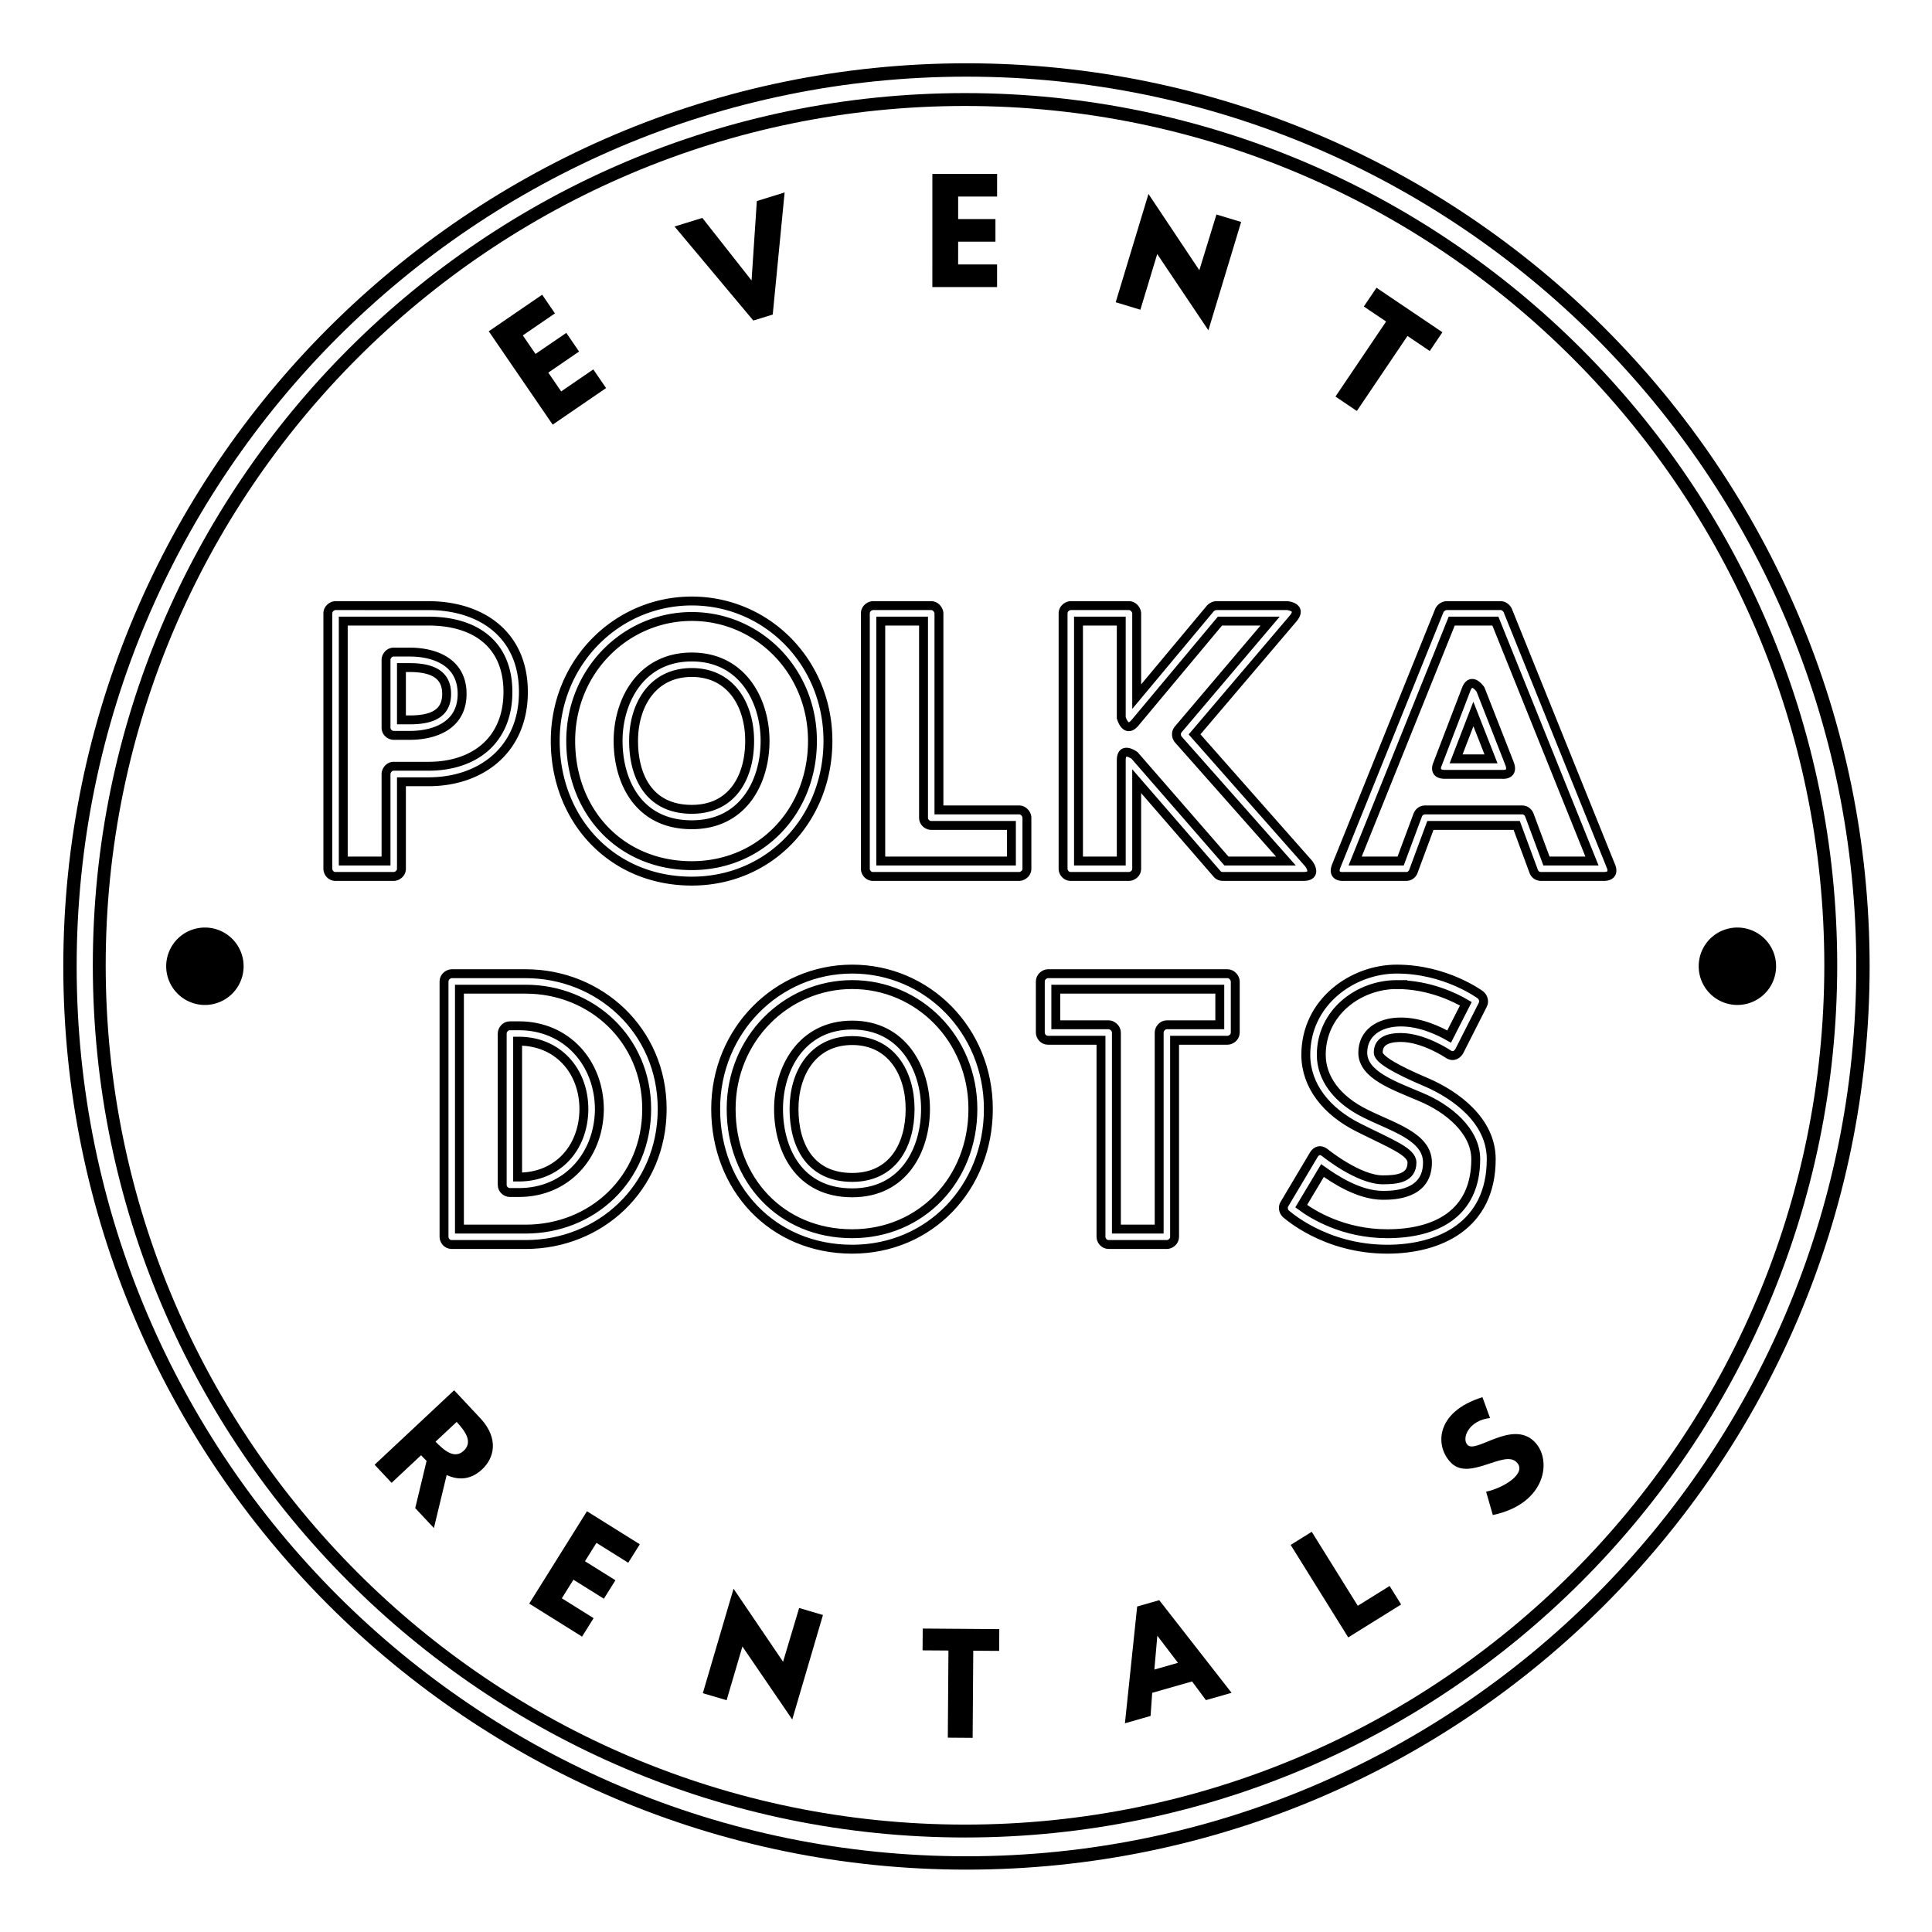
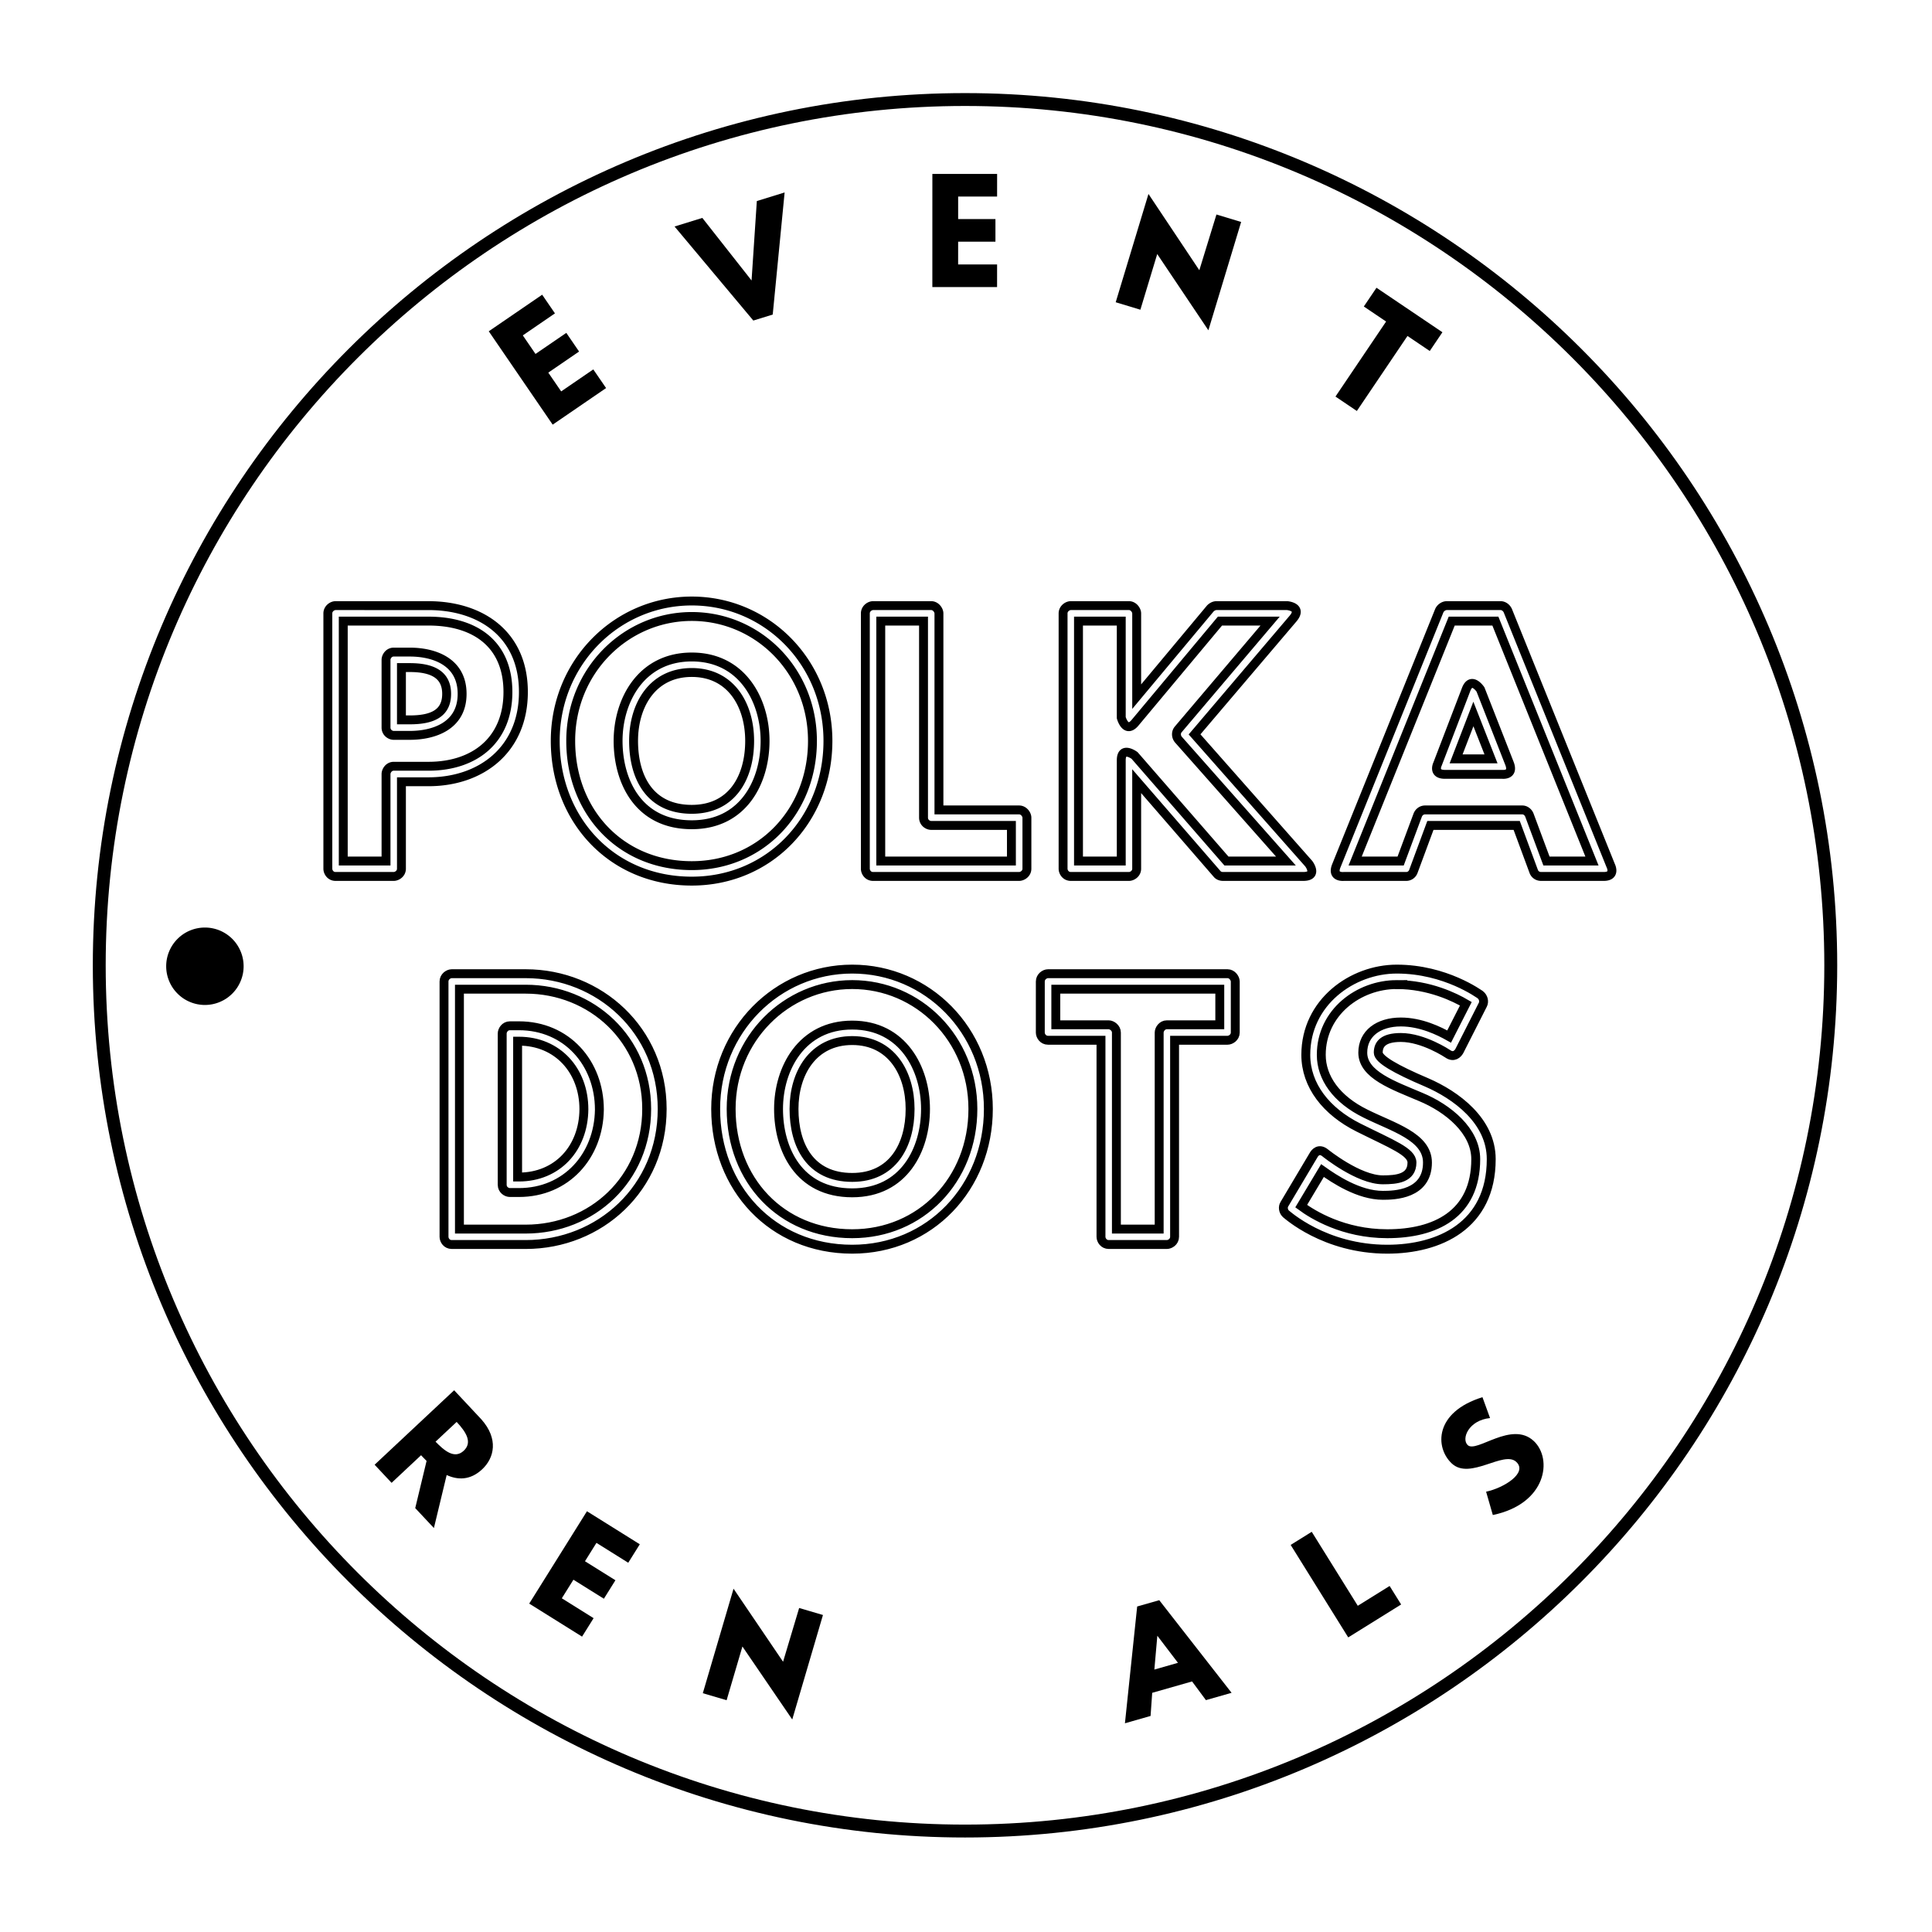
<svg xmlns="http://www.w3.org/2000/svg" data-bbox="12.285 12.285 350.61 350.61" height="500" viewBox="0 0 375 375" width="500" data-type="ugc">
  <g>
    <defs>
      <clipPath id="1463b2fa-d4fb-4a8b-a67a-6e4540c548f1">
        <path d="M12.285 12.285h350.61v350.61H12.285Zm0 0" />
      </clipPath>
      <clipPath id="1699a850-84bc-4248-af18-2362bad73d58">
        <path d="M18.016 18.07h338.586v338.586H18.016Zm0 0" />
      </clipPath>
      <clipPath id="f7148b40-387d-4936-80a1-bd15b6ae37b4">
        <path d="M32.258 180.035h15.027v15.028H32.258Zm0 0" />
      </clipPath>
      <clipPath id="74e615b7-b2a7-46c6-aab7-52abd4c969f8">
        <path d="M329.715 180.035h15.023v15.028h-15.023Zm0 0" />
      </clipPath>
    </defs>
    <g clip-path="url(#1463b2fa-d4fb-4a8b-a67a-6e4540c548f1)">
-       <path d="M187.59 362.895c-96.633 0-175.305-78.672-175.305-175.305 0-96.633 78.672-175.305 175.305-175.305 96.633 0 175.305 78.672 175.305 175.305 0 96.633-78.672 175.305-175.305 175.305Zm0-348.016c-95.25 0-172.711 77.46-172.711 172.71 0 95.25 77.46 172.712 172.71 172.712 95.25 0 172.712-77.461 172.712-172.711 0-95.25-77.461-172.711-172.711-172.711Zm0 0" fill="#000000" />
-     </g>
+       </g>
    <g clip-path="url(#1699a850-84bc-4248-af18-2362bad73d58)">
      <path d="M187.309 356.656c-93.32 0-169.293-75.972-169.293-169.293 0-93.32 75.972-169.293 169.293-169.293 93.32 0 169.293 75.973 169.293 169.293 0 93.32-75.973 169.293-169.293 169.293Zm0-336.086c-91.985 0-166.793 74.809-166.793 166.793 0 91.985 74.808 166.79 166.793 166.79 91.984 0 166.789-74.805 166.789-166.79 0-91.984-74.805-166.793-166.79-166.793Zm0 0" fill="#000000" />
    </g>
    <path stroke-width="1.727" stroke="#000000" d="M76.423 142.735h3.125c4.562 0 10.148-1.747 10.148-8.055 0-6.305-5.527-8.11-10.148-8.11h-3.125c-.969 0-1.496.895-1.496 1.496v13.157c0 .969.836 1.512 1.496 1.512Zm1.496-3.008v-10.149h1.629c4.21 0 7.145 1.258 7.145 5.102 0 3.844-2.875 5.047-7.145 5.047Zm-11.293-19.172h16.531c9.122 0 15.43 4.504 15.43 13.758 0 9.316-6.426 14.418-15.43 14.418h-6.734c-.969 0-1.496.91-1.496 1.511v16.883h-8.301Zm-1.496-3.004c-.66 0-1.496.601-1.496 1.508v49.562c0 .66.527 1.497 1.496 1.497h11.293c.601 0 1.496-.532 1.496-1.497V151.74h5.238c10.266 0 18.434-6.25 18.434-17.426 0-11.235-8.285-16.762-18.434-16.762Zm45.645 26.254c0-13.63 10.691-24.145 23.496-24.145 12.848 0 23.426 10.516 23.426 24.145 0 13.758-10.094 24.215-23.426 24.215-13.816 0-23.496-10.457-23.496-24.215Zm-3.004 0c0 15.266 10.941 27.219 26.5 27.219 15.078 0 26.43-11.953 26.43-27.22 0-15.253-11.836-27.148-26.43-27.148-14.547 0-26.5 11.895-26.5 27.149Zm12.2 0c0 7.816 3.902 16.277 14.3 16.277 10.094 0 14.227-8.46 14.227-16.277 0-7.805-4.383-16.282-14.227-16.282-9.855 0-14.3 8.477-14.3 16.282Zm3.007 0c0-6.91 3.652-13.274 11.293-13.274 7.63 0 11.235 6.364 11.235 13.274 0 7.039-3.372 13.285-11.235 13.285-8.168 0-11.293-6.246-11.293-13.285Zm56.278-23.25v38.148c0 .97.836 1.512 1.496 1.512h15.563v6.91h-25.36v-46.57Zm2.992-1.496c0-.602-.601-1.508-1.496-1.508h-11.293c-.66 0-1.496.601-1.496 1.508v49.562c0 .66.527 1.497 1.496 1.497h28.352c.601 0 1.512-.532 1.512-1.497v-9.918c0-.601-.602-1.496-1.512-1.496h-15.563Zm67.348 48.066h-11.543l-17.836-20.492s-2.582-1.922-2.582.953v19.54h-8.3v-46.571h8.3V139.3s.836 3.125 2.64 1.027l16.517-19.773h9.738l-17.848 21.035c-.484.602-.414 1.437.059 1.98Zm3.36 2.993c2.945 0 1.082-2.465 1.082-2.465l-22.176-25.11 19.113-22.473c1.922-2.273-1.144-2.52-1.144-2.52h-13.7c-.484 0-.894.247-1.203.544l-14.3 17.129v-16.164c0-.602-.602-1.508-1.497-1.508h-11.293c-.66 0-1.496.601-1.496 1.508v49.562c0 .66.527 1.497 1.496 1.497h11.293c.602 0 1.496-.532 1.496-1.497v-17l15.622 18.024c.25.297.66.473 1.144.473Zm37.297-49.563 18.746 46.57h-8.832l-3.312-8.906c-.235-.598-.778-1.012-1.38-1.012h-18.863c-.66 0-1.203.414-1.437 1.012l-3.313 8.906h-8.832l18.746-46.57Zm2.406-2.04c-.25-.539-.793-.964-1.394-.964h-10.442c-.601 0-1.203.425-1.453.965l-20.004 49.563c-.895 2.285 1.45 2.039 1.45 2.039h12.128a1.47 1.47 0 0 0 1.38-.954l3.316-8.949h16.75l3.312 8.95c.235.597.778.953 1.438.953h12.133c2.402 0 1.39-2.04 1.39-2.04Zm.352 29.731-5.649-14.418s-1.804-2.695-2.816.074l-5.527 14.419s-.97 1.98 1.437 1.98h11.176s2.23.234 1.379-2.055Zm-3.61-.953h-6.773l3.355-8.71Zm0 0" fill="none" />
    <path stroke-width="1.728" stroke="#000000" d="M89.176 192h12.864c12.789 0 23.48 9.739 23.48 23.246 0 13.641-10.633 23.321-23.48 23.321H89.176Zm-1.496-3.004c-.66 0-1.496.598-1.496 1.508v49.56c0 .66.527 1.495 1.496 1.495h14.36c14.36 0 26.488-10.926 26.488-26.313 0-15.25-12.188-26.25-26.488-26.25Zm11.293 42.473h1.746c9.18 0 15.504-7.082 15.621-16.09 0-9.078-6.367-16.277-15.62-16.277h-1.747c-.969 0-1.496.894-1.496 1.496v29.375c0 .953.836 1.496 1.496 1.496Zm1.496-3.008v-26.367h.25c7.508 0 12.614 5.703 12.614 13.215-.059 7.582-5.164 13.152-12.614 13.152Zm41.446-13.215c0-13.625 10.695-24.14 23.496-24.14 12.852 0 23.426 10.515 23.426 24.14 0 13.758-10.094 24.22-23.426 24.22-13.816 0-23.496-10.462-23.496-24.22Zm-3.004 0c0 15.27 10.942 27.223 26.5 27.223 15.079 0 26.43-11.953 26.43-27.223 0-15.25-11.836-27.144-26.43-27.144-14.547 0-26.5 11.894-26.5 27.144Zm12.203 0c0 7.82 3.899 16.282 14.297 16.282 10.094 0 14.23-8.461 14.23-16.282 0-7.8-4.386-16.277-14.23-16.277-9.855 0-14.297 8.477-14.297 16.277Zm3.004 0c0-6.906 3.653-13.273 11.293-13.273 7.63 0 11.239 6.367 11.239 13.273 0 7.043-3.375 13.29-11.239 13.29-8.168 0-11.293-6.247-11.293-13.29Zm50.813-16.336V192h31.829v6.91h-10.27c-.953 0-1.496.91-1.496 1.508v38.149h-8.301v-38.149c0-.906-.895-1.508-1.496-1.508Zm-3.008 1.508c0 .66.543 1.496 1.496 1.496h10.282v38.15c0 .66.543 1.495 1.496 1.495h11.293c.602 0 1.496-.527 1.496-1.496v-38.149h10.281c.602 0 1.497-.539 1.497-1.496v-9.914c0-.602-.602-1.508-1.497-1.508H203.42c-.66 0-1.496.598-1.496 1.508Zm69.188-9.312c6.325 0 11.368 2.523 13.407 3.726l-3.242 6.364c-1.922-1.083-5.47-2.829-9.372-2.829-4.328 0-7.39 2.23-7.39 5.954 0 4.328 6.012 6.367 11.234 8.593 5.34 2.215 10.692 6.602 10.692 12.075 0 10.75-7.934 14.476-17.176 14.476-8.535 0-14.489-3.726-16.703-5.355l4.132-6.906c2.29 1.625 7.043 4.808 11.72 4.808 2.171 0 8.656-.117 8.656-6.363 0-5.047-6.735-6.852-12.012-9.492-5.649-2.77-8.598-6.965-8.598-11.41 0-8.243 7.277-13.641 14.652-13.641Zm0-3.004c-8.636 0-17.656 6.422-17.656 16.644 0 5.942 3.973 10.985 10.223 14.11 6.48 3.242 10.383 4.695 10.383 6.793 0 3.062-2.95 3.355-5.649 3.355-4.734 0-11.176-5.218-11.176-5.218-1.261-1.028-2.039 0-2.273.425l-5.645 9.489c-.367.543-.25 1.379.235 1.863.175.117 7.508 6.906 19.71 6.906 10.032 0 20.185-4.5 20.185-17.48 0-7.453-6.852-12.438-12.555-14.903-6.075-2.582-9.375-4.504-9.375-5.765 0-1.63.953-2.946 4.386-2.946 4.387 0 9.122 3.18 9.122 3.18 1.144.793 1.922 0 2.23-.543l4.563-9.004c.308-.602.117-1.438-.485-1.922-.117-.059-6.719-4.984-16.223-4.984Zm0 0" fill="none" />
    <g clip-path="url(#f7148b40-387d-4936-80a1-bd15b6ae37b4)">
      <path d="M47.285 187.547a7.402 7.402 0 0 1-.574 2.875 7.408 7.408 0 0 1-1.625 2.437c-.352.352-.73.66-1.14.938a7.48 7.48 0 0 1-1.298.691 7.437 7.437 0 0 1-2.875.575c-.496 0-.984-.051-1.468-.145a7.314 7.314 0 0 1-1.407-.43 7.408 7.408 0 0 1-1.3-.691 7.477 7.477 0 0 1-1.137-.938 7.477 7.477 0 0 1-.938-1.136 7.408 7.408 0 0 1-.691-1.301 7.4 7.4 0 0 1-.574-2.875 7.437 7.437 0 0 1 .574-2.875c.188-.453.418-.887.691-1.297.278-.41.586-.79.938-1.14a7.452 7.452 0 0 1 2.437-1.63 7.589 7.589 0 0 1 2.875-.57c.493 0 .98.047 1.465.145a7.72 7.72 0 0 1 1.41.425 7.678 7.678 0 0 1 2.438 1.629 7.514 7.514 0 0 1 1.625 2.438 7.437 7.437 0 0 1 .574 2.875Zm0 0" fill="#000000" />
    </g>
    <g clip-path="url(#74e615b7-b2a7-46c6-aab7-52abd4c969f8)">
-       <path d="M344.738 187.547a7.458 7.458 0 0 1-.57 2.875 7.452 7.452 0 0 1-1.629 2.438 7.508 7.508 0 0 1-5.312 2.202 7.437 7.437 0 0 1-2.875-.574 7.408 7.408 0 0 1-1.301-.691 7.477 7.477 0 0 1-1.137-.938 7.452 7.452 0 0 1-1.629-2.437 7.387 7.387 0 0 1-.426-1.406 7.402 7.402 0 0 1-.144-1.47c0-.491.047-.98.144-1.464a7.425 7.425 0 0 1 1.121-2.707 7.452 7.452 0 0 1 3.371-2.77 7.72 7.72 0 0 1 1.41-.425 7.392 7.392 0 0 1 1.466-.145c.492 0 .98.047 1.464.145a7.72 7.72 0 0 1 1.41.425 7.66 7.66 0 0 1 2.438 1.63 7.678 7.678 0 0 1 1.629 2.437 7.486 7.486 0 0 1 .57 2.875Zm0 0" fill="#000000" />
-     </g>
+       </g>
    <path d="m105.235 57.204-10.367 7.098 12.406 18.121 10.367-7.101-2.484-3.621-6.234 4.27-2.5-3.645 5.976-4.094-2.48-3.621-5.977 4.09-2.465-3.602 6.238-4.273Zm0 0" fill="#000000" />
    <path d="m146.22 62.219 3.766-1.165 2.309-23.699-5.395 1.668-1.023 15.418-9.555-12.144-5.39 1.668Zm0 0" fill="#000000" />
    <path d="m193.539 33.762-12.567-.004-.004 21.961 12.563.004.004-4.395h-7.563l.004-4.418h7.238v-4.39l-7.238-.004v-4.363h7.559Zm0 0" fill="#000000" />
    <path d="m216.557 58.666 4.79 1.45 3.269-10.805 9.93 14.797 6.359-21.024-4.793-1.45-3.324 10.817-9.871-14.804Zm0 0" fill="#000000" />
    <path d="m264.718 59.492 4.324 2.918-9.828 14.563 4.149 2.797 9.828-14.559 4.324 2.918 2.457-3.64-12.797-8.637Zm0 0" fill="#000000" />
    <path d="m88.148 269.85-15.434 14.452 3.293 3.516 5.723-5.36c.3.317.648.692 1.07 1.106l-2.203 9.156 3.625 3.871 2.476-10.289c2.09.957 4.536 1.09 6.891-1.113 2.36-2.207 3.223-5.899-.168-9.707Zm-3.61 9.98 4.098-3.836c1.906 2.039 3.074 4 1.375 5.593-1.816 1.7-3.824-.07-5.473-1.757Zm0 0" fill="#000000" />
    <path d="m124.184 299.743-10.257-6.41-11.207 17.925 10.257 6.41 2.243-3.582-6.172-3.859 2.254-3.605 5.91 3.69 2.242-3.585-5.91-3.691 2.226-3.567 6.172 3.86Zm0 0" fill="#000000" />
    <path d="m136.416 328.651 4.62 1.36 3.067-10.426 9.672 14.168 5.961-20.282-4.621-1.36-3.121 10.435-9.613-14.18Zm0 0" fill="#000000" />
-     <path d="m179.07 320.332 5.024.035-.125 16.914 4.82.035.122-16.914 5.023.035.027-4.226-14.86-.11Zm0 0" fill="#000000" />
    <path d="m225.01 310.596-4.286 1.223-2.375 22.668 4.977-1.422.316-4.489 7.739-2.21 2.687 3.628 4.98-1.421Zm3.632 12.156-4.582 1.309.578-6.563Zm0 0" fill="#000000" />
    <path d="m254.607 297.321-4.09 2.547 11.173 17.95 10.269-6.391-2.234-3.59-6.18 3.844Zm0 0" fill="#000000" />
    <path d="m288.452 289.538 1.304 4.527c10.446-2.18 11.64-10.902 7.957-14.356-4.297-4.035-11.129 2.383-12.828.786-1.289-1.211.172-4.829 4.332-5.25l-1.472-4.051c-9.317 2.887-9.262 9.758-5.957 12.863 3.53 3.313 10.09-2.586 12.519-.305 2.297 2.157-2.488 5.082-5.855 5.786Zm0 0" fill="#000000" />
  </g>
</svg>